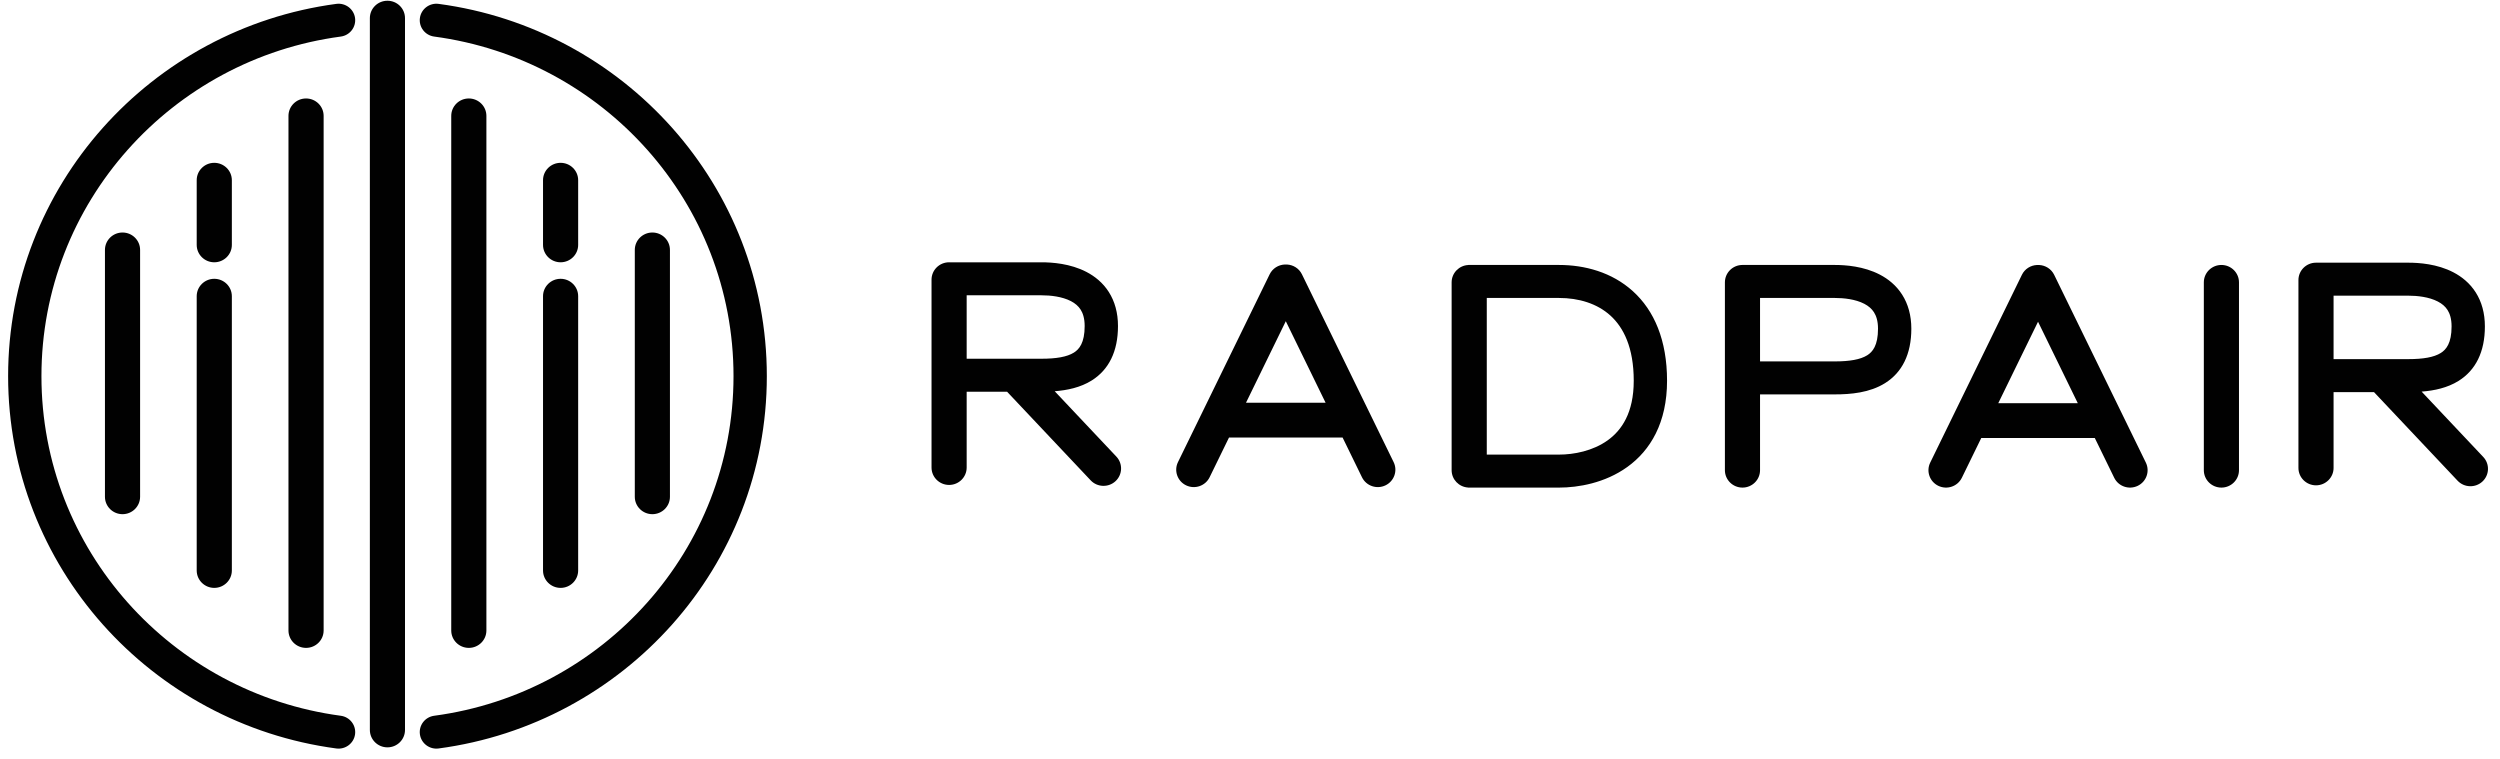
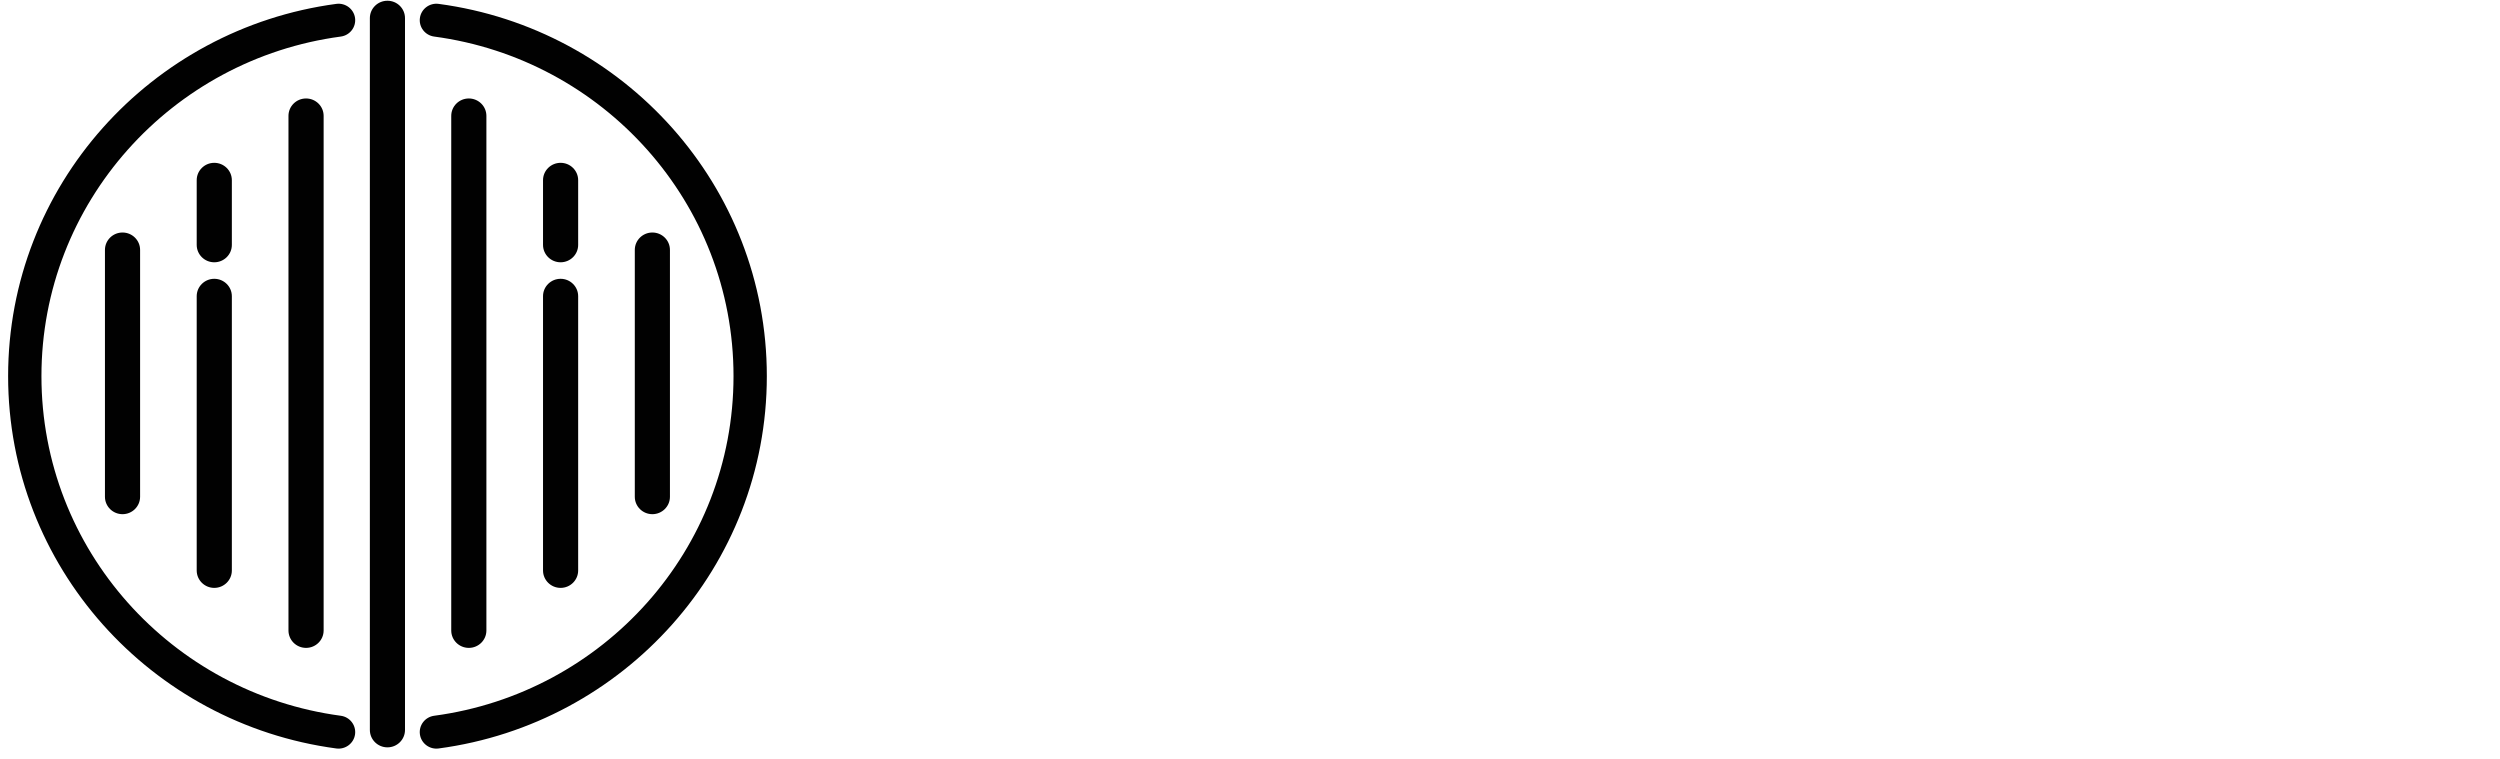
<svg xmlns="http://www.w3.org/2000/svg" width="201" height="61" viewBox="0 0 201 61" fill="none">
-   <path d="M125.346 21.303C127.402 21.303 129.595 21.88 131.287 23.416C133.005 24.973 134.031 27.358 134.031 30.614C134.031 33.976 132.701 36.205 130.834 37.546C129.039 38.836 126.894 39.203 125.346 39.203H118.034V39.198C117.296 39.152 116.711 38.547 116.711 37.804V22.702C116.711 21.952 117.307 21.341 118.056 21.306V21.303H125.346ZM147.52 21.303C148.371 21.303 149.838 21.402 151.135 22.077C151.804 22.424 152.454 22.939 152.932 23.689C153.413 24.444 153.671 25.36 153.671 26.428C153.671 28.478 152.929 29.945 151.56 30.803C150.321 31.581 148.785 31.709 147.52 31.709H141.507V37.804C141.507 38.577 140.874 39.203 140.094 39.203C139.314 39.202 138.682 38.577 138.682 37.804V22.702C138.682 21.933 139.307 21.31 140.081 21.303H147.52ZM178.601 21.303C179.381 21.303 180.014 21.929 180.014 22.702V37.804C180.014 38.577 179.381 39.203 178.601 39.203C177.821 39.203 177.188 38.577 177.188 37.804V22.702C177.188 21.929 177.821 21.303 178.601 21.303ZM163.948 21.306C164.449 21.33 164.921 21.617 165.155 22.095L172.527 37.195C172.866 37.89 172.572 38.727 171.869 39.063C171.167 39.399 170.322 39.108 169.983 38.413L168.422 35.216H159.293L157.733 38.413C157.393 39.108 156.548 39.399 155.846 39.063C155.144 38.727 154.849 37.89 155.189 37.195L162.561 22.095C162.794 21.617 163.266 21.33 163.767 21.306H163.948ZM103.47 21.267C103.97 21.291 104.443 21.577 104.676 22.055L112.048 37.155C112.388 37.85 112.093 38.687 111.391 39.023C110.688 39.359 109.844 39.068 109.504 38.373L107.944 35.176H98.813L97.252 38.373C96.912 39.068 96.068 39.359 95.365 39.023C94.663 38.687 94.37 37.85 94.709 37.155L102.08 22.055C102.314 21.577 102.787 21.291 103.287 21.267H103.47ZM193.634 21.12C194.486 21.12 195.952 21.218 197.249 21.893C197.918 22.241 198.568 22.756 199.046 23.506C199.527 24.261 199.785 25.176 199.785 26.245C199.785 28.294 199.043 29.762 197.674 30.621C196.767 31.189 195.701 31.408 194.699 31.486L199.654 36.739C200.186 37.303 200.156 38.189 199.586 38.716C199.016 39.244 198.122 39.213 197.589 38.648L190.87 31.526H187.619V37.621C187.619 38.393 186.987 39.02 186.207 39.02C185.427 39.02 184.794 38.393 184.794 37.621V22.518C184.794 21.749 185.421 21.126 186.196 21.12H193.634ZM76.325 21.089H83.735C84.586 21.089 86.052 21.188 87.35 21.863C88.019 22.211 88.669 22.725 89.147 23.475C89.628 24.23 89.886 25.146 89.886 26.214C89.886 28.264 89.143 29.731 87.775 30.589C86.868 31.158 85.801 31.378 84.799 31.456L89.754 36.709C90.287 37.274 90.257 38.16 89.687 38.687C89.117 39.214 88.222 39.184 87.69 38.62L80.971 31.496H77.72V37.59C77.72 38.363 77.088 38.989 76.308 38.989C75.528 38.989 74.895 38.363 74.895 37.59V22.488C74.895 21.715 75.528 21.088 76.308 21.088C76.314 21.088 76.32 21.089 76.325 21.089ZM119.537 36.55H125.346C126.541 36.55 128.069 36.256 129.261 35.4C130.381 34.595 131.353 33.192 131.353 30.614C131.353 27.928 130.524 26.321 129.478 25.372C128.407 24.4 126.928 23.956 125.346 23.956H119.537V36.55ZM160.659 32.419H167.056L163.858 25.867L160.659 32.419ZM100.179 32.378H106.577L103.378 25.825L100.179 32.378ZM141.507 29.057H147.52C148.701 29.057 149.571 28.911 150.126 28.563C150.552 28.296 150.992 27.785 150.992 26.428C150.992 25.794 150.844 25.383 150.667 25.106C150.488 24.824 150.227 24.601 149.889 24.425C149.172 24.052 148.232 23.956 147.52 23.956H141.507V29.057ZM187.619 28.873H193.634C194.815 28.873 195.685 28.728 196.24 28.379C196.666 28.112 197.107 27.601 197.107 26.245C197.107 25.61 196.958 25.199 196.781 24.922C196.602 24.641 196.342 24.419 196.003 24.243C195.286 23.87 194.346 23.772 193.634 23.772H187.619V28.873ZM77.72 28.842H83.735C84.916 28.842 85.786 28.697 86.341 28.349C86.767 28.082 87.207 27.571 87.207 26.214C87.207 25.58 87.059 25.169 86.882 24.892C86.702 24.61 86.442 24.387 86.104 24.211C85.386 23.838 84.447 23.742 83.735 23.742H77.72V28.842Z" fill="#010101" />
  <path d="M27.039 0.312C27.772 0.214 28.447 0.722 28.546 1.448C28.645 2.174 28.131 2.842 27.398 2.94C13.809 4.757 3.332 16.29 3.332 30.244C3.332 44.198 13.809 55.731 27.398 57.547C28.131 57.645 28.645 58.313 28.546 59.039C28.447 59.765 27.772 60.275 27.039 60.177C12.139 58.185 0.653 45.544 0.653 30.244C0.653 14.944 12.139 2.303 27.039 0.312ZM35.267 0.312C50.167 2.303 61.653 14.944 61.653 30.244C61.653 45.544 50.166 58.186 35.267 60.177C34.534 60.275 33.859 59.765 33.76 59.039C33.661 58.313 34.175 57.645 34.908 57.547C48.497 55.731 58.974 44.198 58.975 30.244C58.975 16.29 48.497 4.756 34.908 2.94C34.175 2.842 33.661 2.174 33.76 1.448C33.859 0.723 34.534 0.214 35.267 0.312ZM31.15 0.06C31.93 0.06 32.562 0.685 32.562 1.458V58.688C32.562 59.461 31.93 60.087 31.15 60.087C30.37 60.087 29.737 59.461 29.737 58.688V1.458C29.737 0.685 30.37 0.06 31.15 0.06ZM24.606 7.917C25.387 7.917 26.019 8.543 26.02 9.315V50.691C26.019 51.464 25.387 52.09 24.606 52.09C23.826 52.09 23.194 51.464 23.193 50.691V9.315C23.194 8.543 23.826 7.917 24.606 7.917ZM37.693 7.917C38.473 7.917 39.106 8.543 39.106 9.315V50.691C39.106 51.464 38.474 52.09 37.693 52.09C36.913 52.09 36.28 51.464 36.28 50.691V9.315C36.281 8.543 36.913 7.917 37.693 7.917ZM17.227 22.416C18.008 22.416 18.64 23.042 18.641 23.814V45.866C18.641 46.639 18.008 47.266 17.227 47.266C16.447 47.266 15.815 46.639 15.815 45.866V23.814C15.815 23.042 16.448 22.416 17.227 22.416ZM45.072 22.416C45.852 22.416 46.484 23.042 46.484 23.814V45.866C46.484 46.639 45.852 47.266 45.072 47.266C44.292 47.266 43.659 46.639 43.659 45.866V23.814C43.659 23.042 44.292 22.416 45.072 22.416ZM9.851 18.694C10.631 18.694 11.264 19.32 11.264 20.093V39.941C11.263 40.714 10.631 41.34 9.851 41.34C9.07 41.34 8.438 40.714 8.438 39.941V20.093C8.438 19.32 9.07 18.694 9.851 18.694ZM52.45 18.694C53.23 18.694 53.863 19.32 53.863 20.093V39.941C53.863 40.714 53.23 41.34 52.45 41.34C51.67 41.34 51.038 40.714 51.038 39.941V20.093C51.038 19.32 51.67 18.695 52.45 18.694ZM17.227 13.091C18.008 13.091 18.64 13.717 18.641 14.489V19.689C18.641 20.462 18.008 21.088 17.227 21.088C16.447 21.088 15.815 20.462 15.815 19.689V14.489C15.815 13.717 16.447 13.091 17.227 13.091ZM45.072 13.091C45.852 13.091 46.484 13.717 46.484 14.489V19.689C46.484 20.462 45.852 21.088 45.072 21.088C44.292 21.088 43.659 20.462 43.659 19.689V14.489C43.659 13.717 44.292 13.091 45.072 13.091Z" fill="#010101" />
</svg>